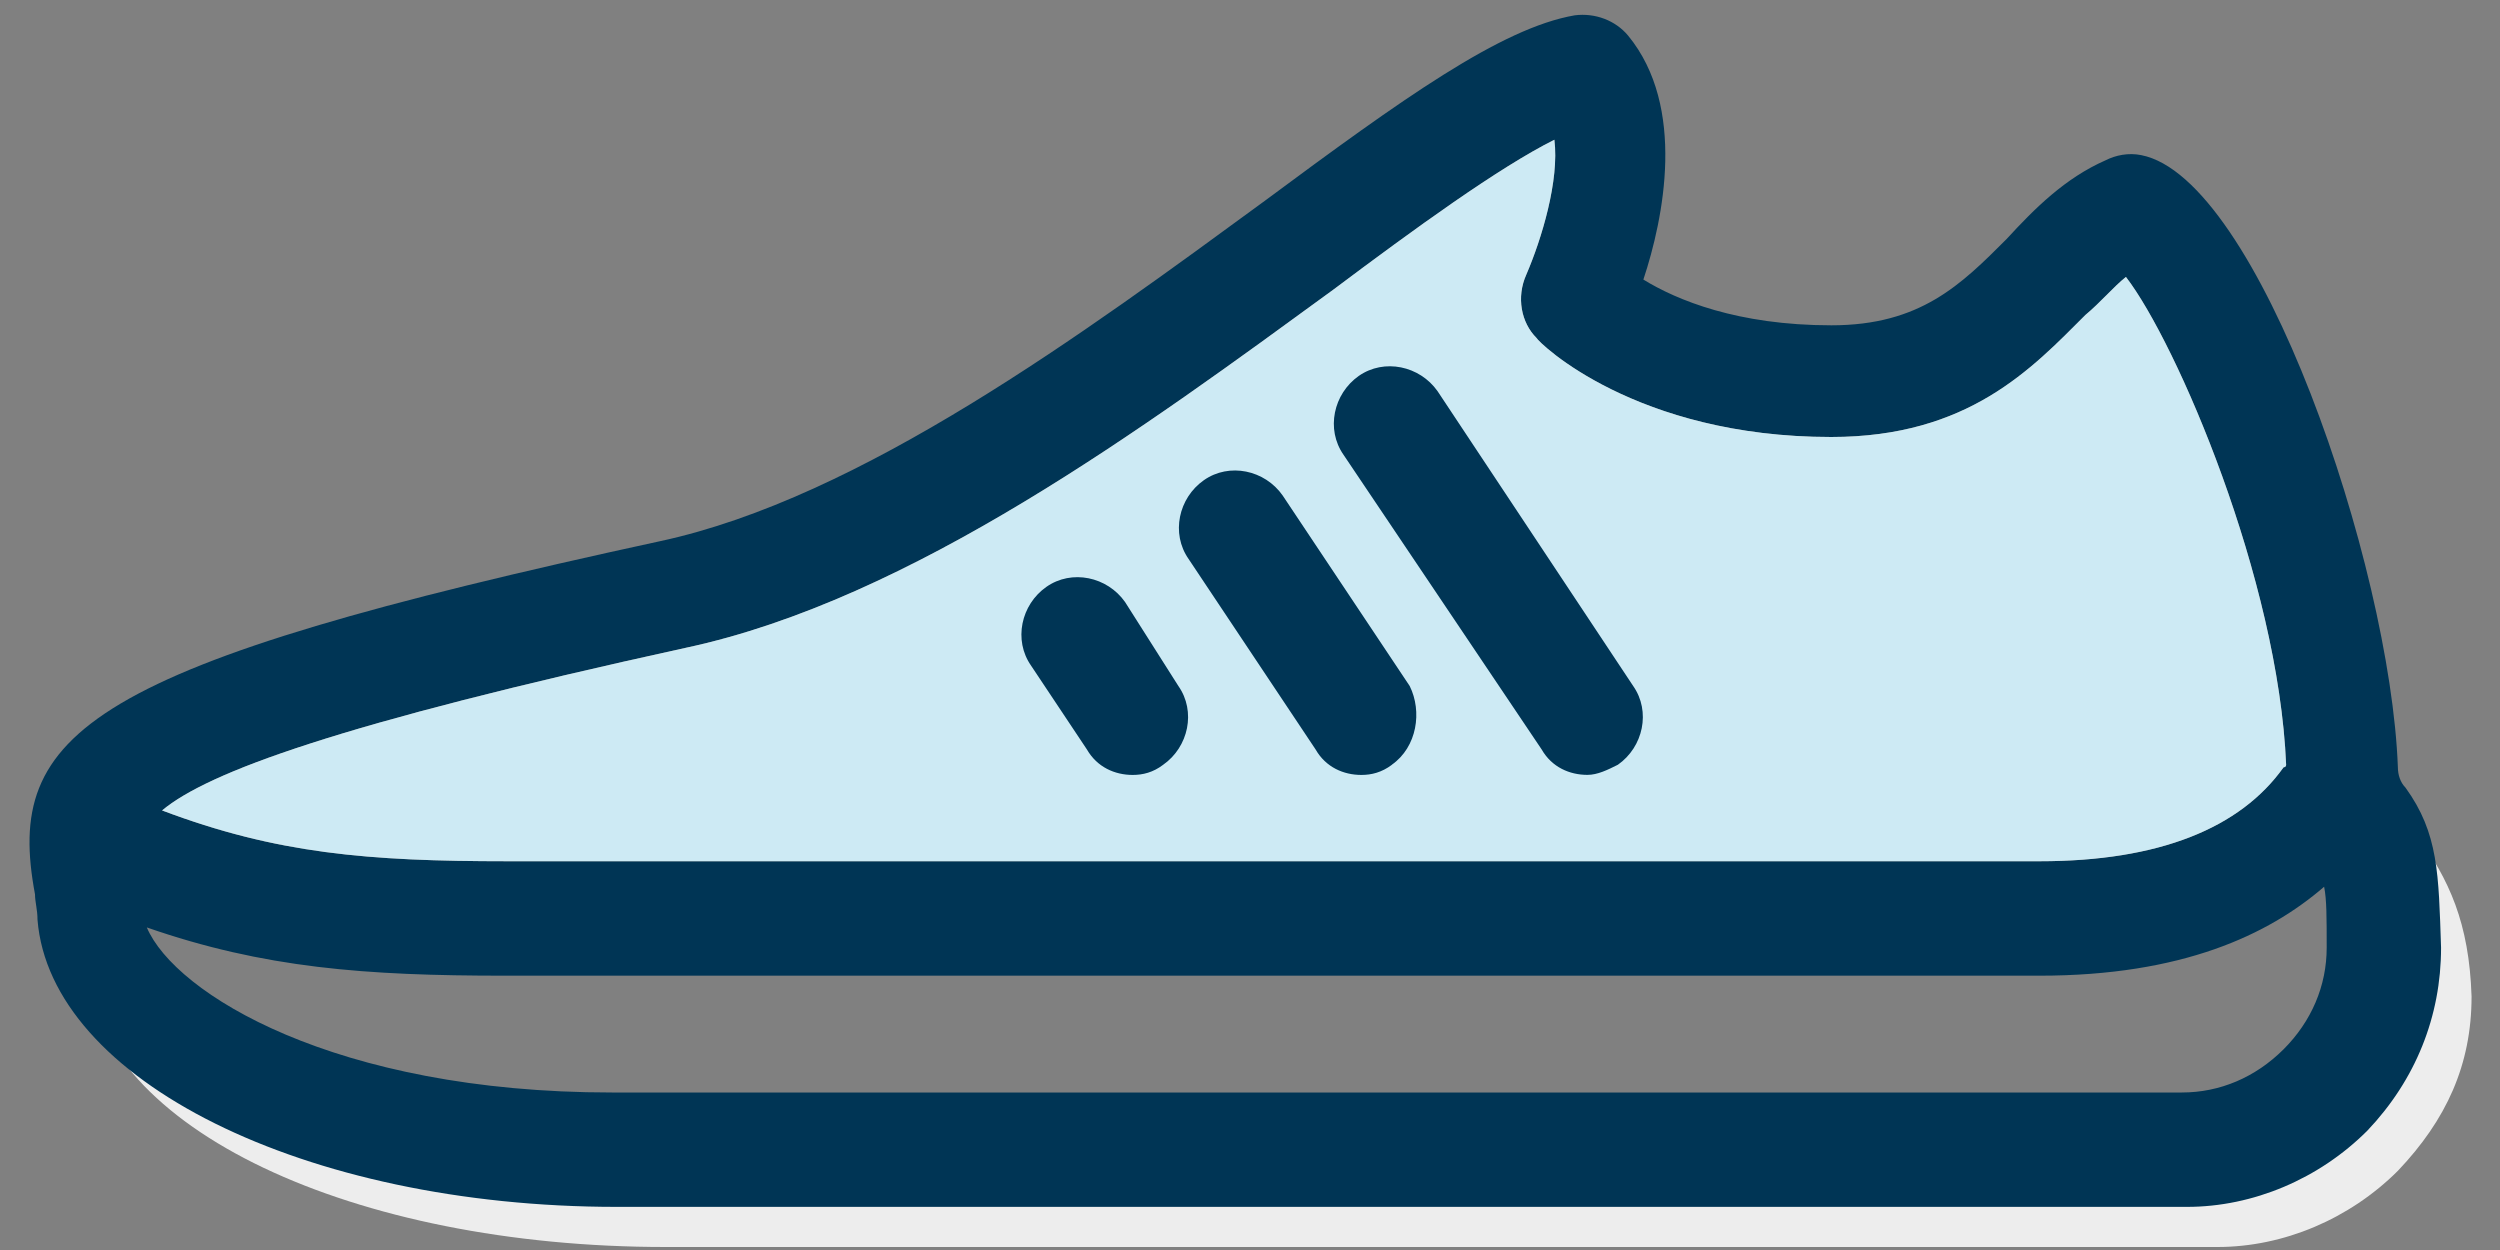
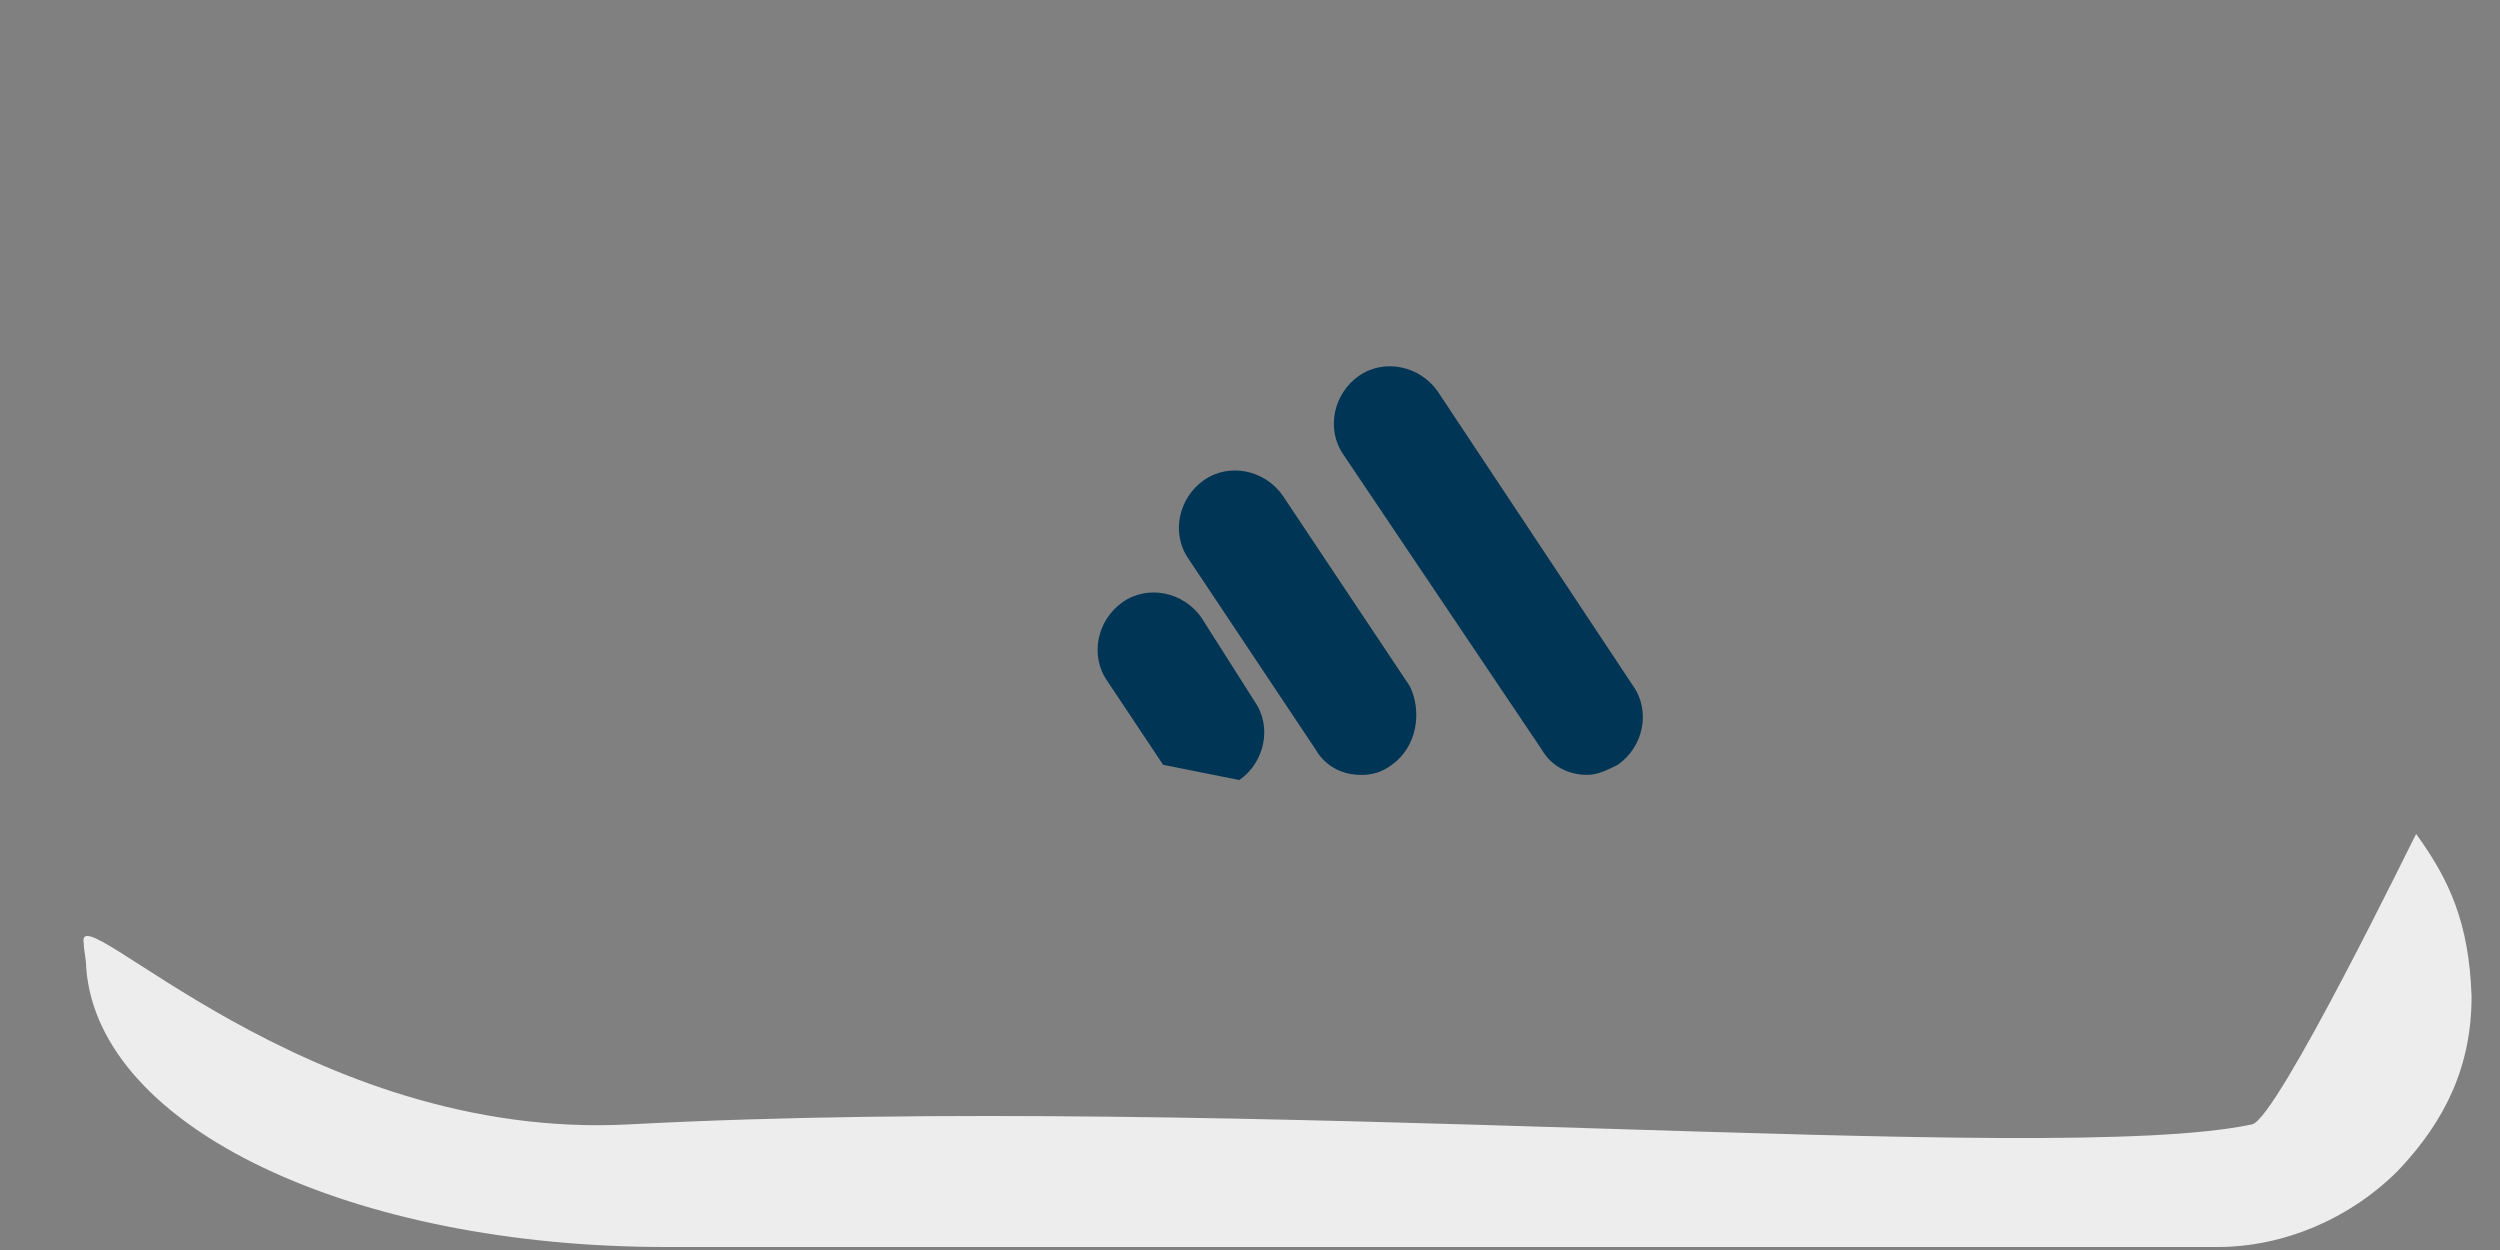
<svg xmlns="http://www.w3.org/2000/svg" width="40" height="20" viewBox="0 0 40 20">
  <rect x="0" y="0" width="40" height="20" fill="#808080" stroke="none" />
  <g fill="none" fill-rule="evenodd">
    <g>
      <g>
        <path fill="#EDEDED" fill-rule="nonzero" d="M1.342 13.343c-.53.732-.848 1.421-.887 2.6 0 1.098.406 1.976 1.178 2.789.772.771 1.83 1.22 2.887 1.22h24.83c5.001 0 9.066-1.895 9.27-4.456 0-.162.04-.284.04-.407.156-.83-3.564 3.176-8.73 2.901-9.792-.52-22.729.69-25.963 0-.404-.086-2.62-4.653-2.625-4.647z" transform="translate(-1267 -1294) matrix(-1 0 0 1 1307 1294)" />
        <g>
-           <path fill="#003555" fill-rule="nonzero" d="M28.659 8.659c-3.211-.69-6.789-3.333-9.676-5.446C16.79 1.587 15.203.448 14.024.245c-.325-.041-.65.08-.854.325-.935 1.139-.568 2.927-.244 3.903-.53.326-1.504.732-3.008.732-1.423 0-2.074-.65-2.804-1.381-.448-.488-.935-.975-1.585-1.26-.162-.082-.365-.123-.568-.082C3.09 2.846.975 9.024.854 12.276c0 .123-.041.245-.122.326-.529.732-.529 1.381-.569 2.561 0 1.098.407 2.114 1.179 2.927.771.772 1.829 1.22 2.886 1.22h25.123c5 0 9.065-2.033 9.269-4.595 0-.162.04-.284.04-.406.487-2.601-.814-3.659-10.001-5.65zM5.204 4.43c.203.162.406.407.65.61.855.855 1.871 1.952 4.066 1.952 3.13 0 4.675-1.504 4.716-1.585.245-.244.326-.651.162-1.016-.245-.569-.529-1.504-.448-2.155.894.448 2.236 1.423 3.536 2.398 3.008 2.194 6.75 4.959 10.366 5.732 5.569 1.22 7.643 1.991 8.375 2.601-1.83.691-3.293.813-5.53.813H6.586c-1.91 0-3.21-.529-3.903-1.503 0 0-.041 0-.041-.042.124-2.966 1.75-6.747 2.563-7.804zM29.43 17.48H4.31c-.61 0-1.178-.244-1.626-.69-.448-.448-.691-1.017-.691-1.627 0-.487 0-.771.041-.975.894.772 2.277 1.423 4.553 1.423h24.552c2.236 0 3.862-.122 5.732-.772-.448 1.056-3.009 2.641-7.44 2.641z" transform="translate(-1267 -1294) matrix(-1 0 0 1 1307 1294) translate(.78)" />
-           <path fill="#CDEAF4" d="M5.204 4.43c.203.162.406.407.65.61.855.855 1.871 1.952 4.066 1.952 3.13 0 4.675-1.504 4.716-1.585.245-.244.326-.651.162-1.016-.245-.569-.529-1.504-.448-2.155.894.448 2.236 1.423 3.536 2.398 3.008 2.194 6.75 4.959 10.366 5.732 5.569 1.22 7.643 1.991 8.375 2.601-1.83.691-3.293.813-5.53.813H6.586c-1.91 0-3.21-.529-3.903-1.503 0 0-.041 0-.041-.042.124-2.966 1.75-6.747 2.563-7.804z" transform="translate(-1267 -1294) matrix(-1 0 0 1 1307 1294) translate(.78)" />
-           <path fill="#003555" fill-rule="nonzero" d="M13.821 12.398c.284 0 .569-.122.732-.406l3.171-4.716c.284-.407.162-.975-.244-1.261-.407-.284-.975-.162-1.261.244l-3.13 4.717c-.284.406-.162.975.245 1.26.162.081.325.162.487.162zM16.95 12.237c.163.122.326.162.488.162.285 0 .569-.123.732-.407l2.033-3.049c.284-.406.162-.975-.245-1.26-.406-.285-.975-.163-1.26.244l-2.033 3.049c-.202.406-.12.975.286 1.26zM20.61 12.237c.161.122.325.162.487.162.284 0 .568-.123.732-.407l.894-1.342c.284-.406.162-.975-.245-1.26-.406-.285-.975-.163-1.26.244l-.852 1.342c-.285.406-.163.975.243 1.26z" transform="translate(-1267 -1294) matrix(-1 0 0 1 1307 1294) translate(.78)" />
+           <path fill="#003555" fill-rule="nonzero" d="M13.821 12.398c.284 0 .569-.122.732-.406l3.171-4.716c.284-.407.162-.975-.244-1.261-.407-.284-.975-.162-1.261.244l-3.13 4.717c-.284.406-.162.975.245 1.26.162.081.325.162.487.162zM16.95 12.237c.163.122.326.162.488.162.285 0 .569-.123.732-.407l2.033-3.049c.284-.406.162-.975-.245-1.26-.406-.285-.975-.163-1.26.244l-2.033 3.049c-.202.406-.12.975.286 1.26zM20.61 12.237l.894-1.342c.284-.406.162-.975-.245-1.26-.406-.285-.975-.163-1.26.244l-.852 1.342c-.285.406-.163.975.243 1.26z" transform="translate(-1267 -1294) matrix(-1 0 0 1 1307 1294) translate(.78)" />
        </g>
      </g>
    </g>
  </g>
</svg>